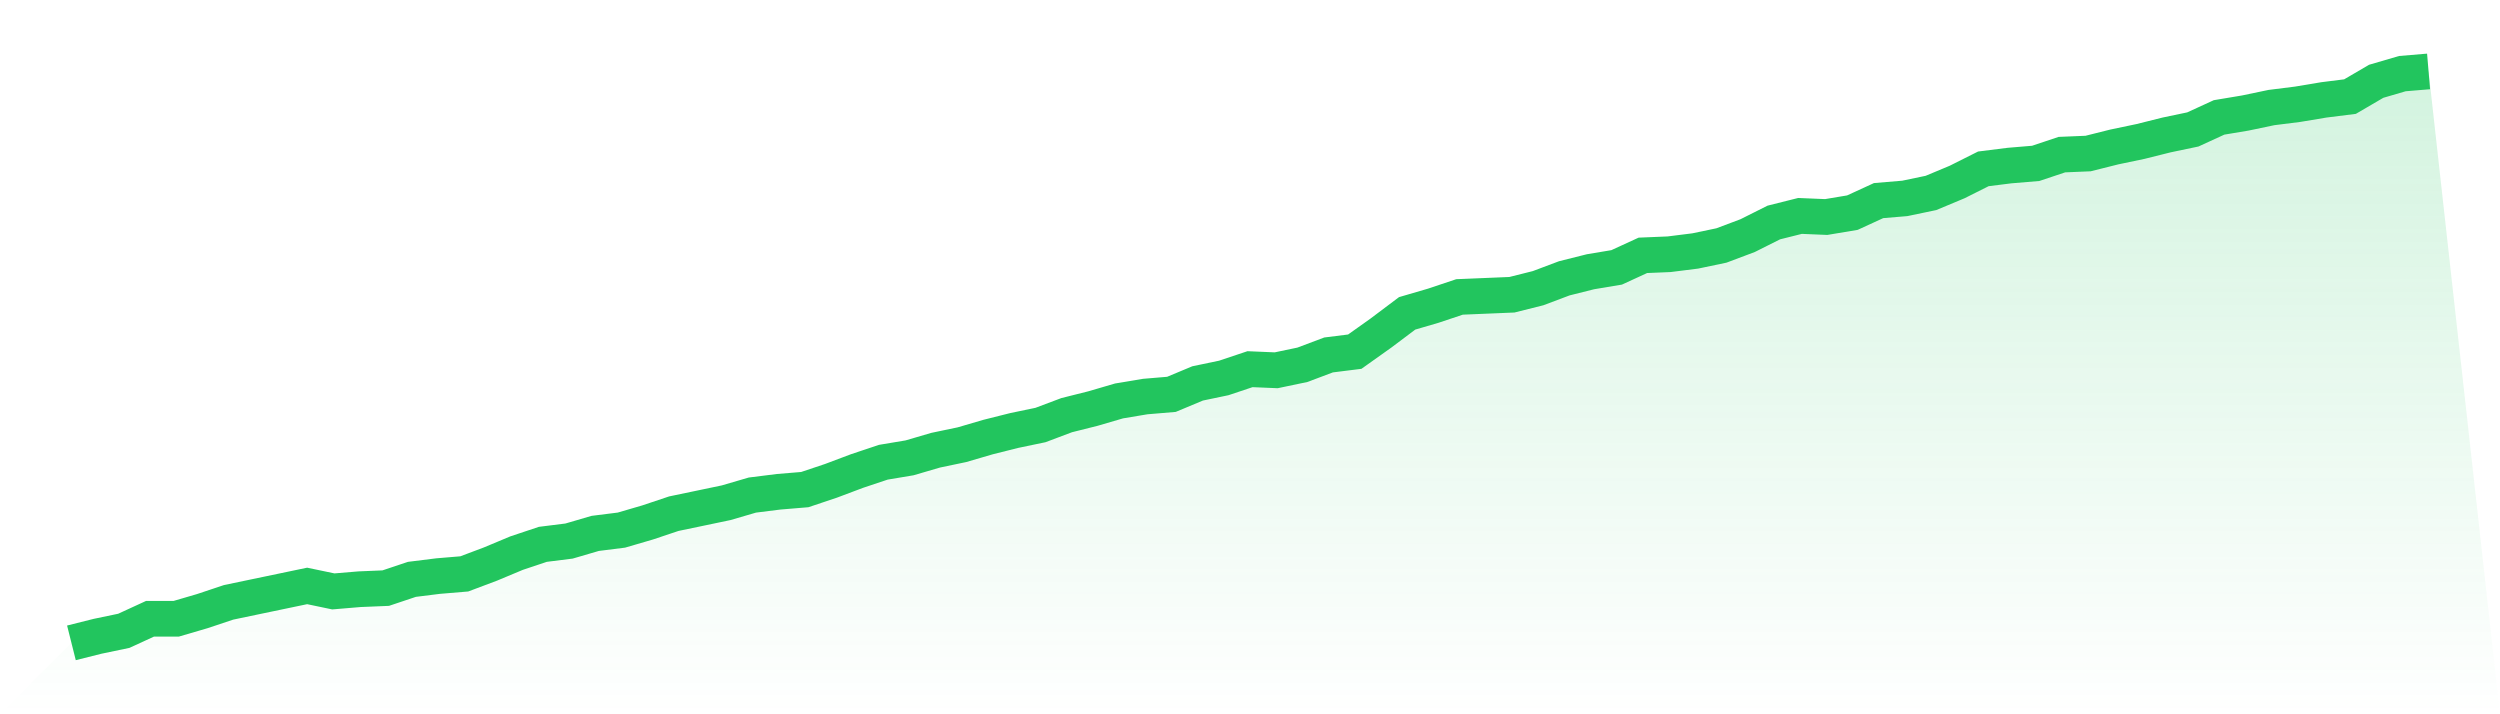
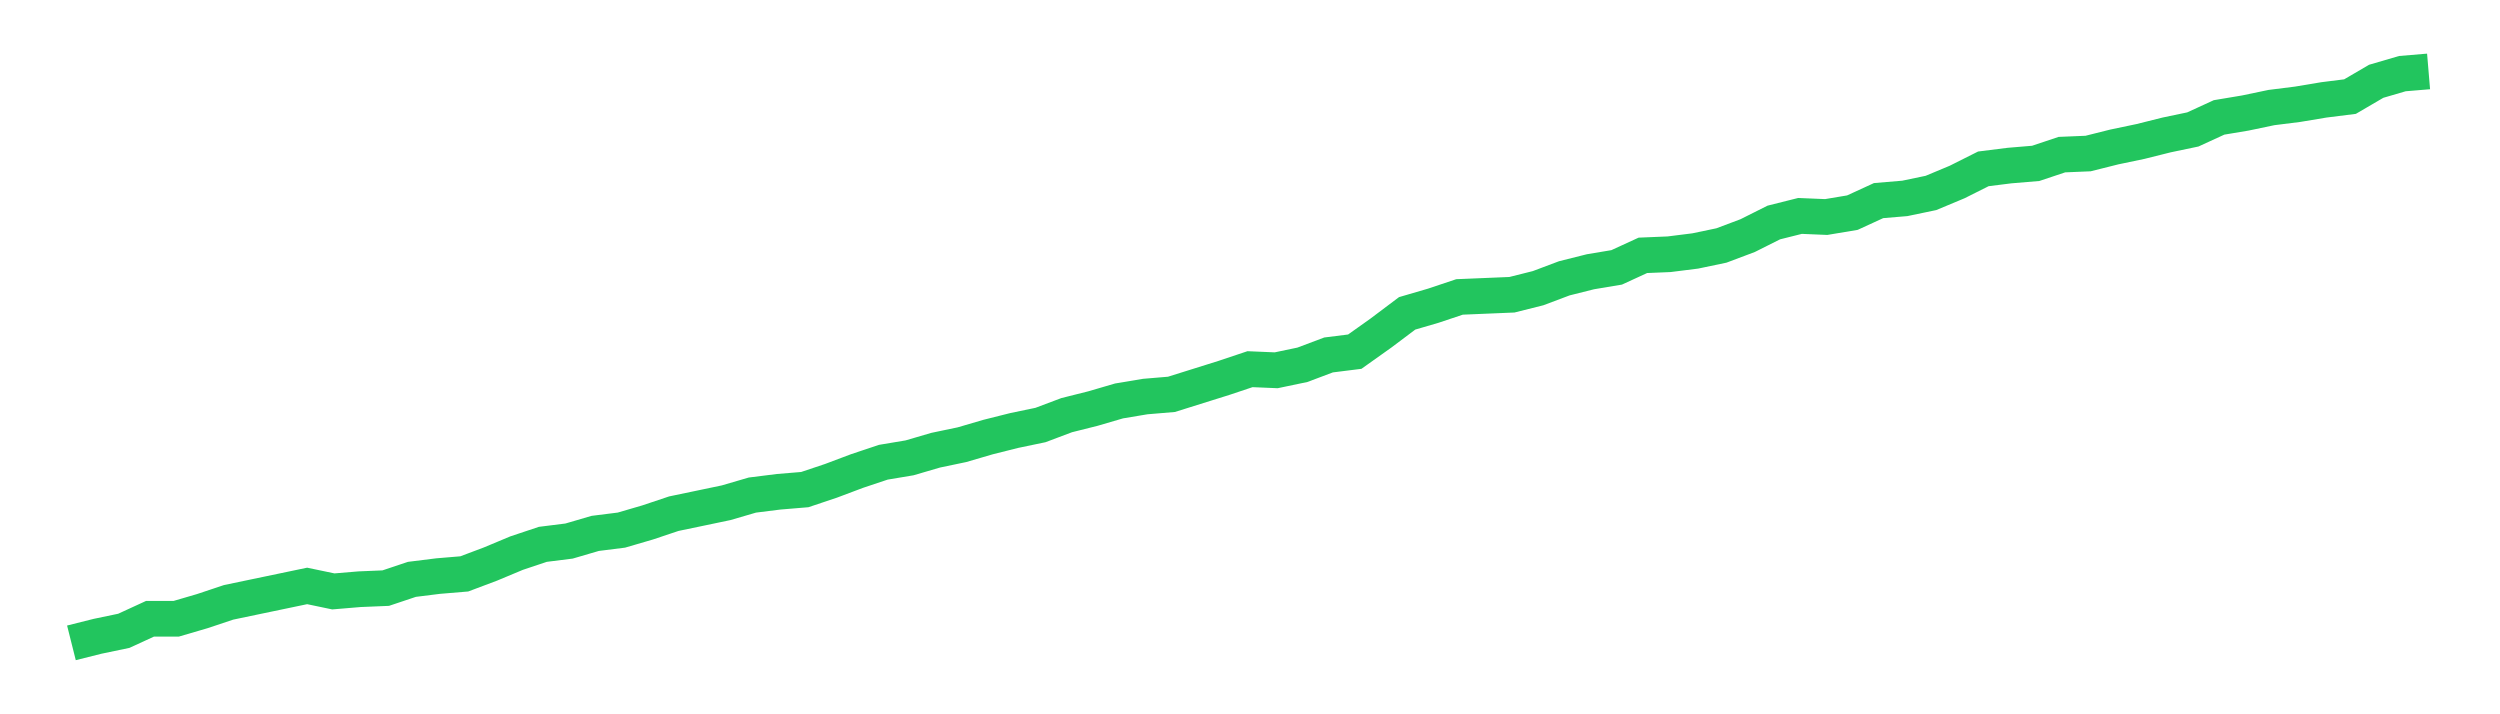
<svg xmlns="http://www.w3.org/2000/svg" viewBox="0 0 140 40">
  <defs>
    <linearGradient id="gradient" x1="0" x2="0" y1="0" y2="1">
      <stop offset="0%" stop-color="#22c55e" stop-opacity="0.2" />
      <stop offset="100%" stop-color="#22c55e" stop-opacity="0" />
    </linearGradient>
  </defs>
-   <path d="M4,36 L4,36 L5.467,35.632 L6.933,35.326 L8.4,34.651 L9.867,34.651 L11.333,34.222 L12.8,33.732 L14.267,33.425 L15.733,33.119 L17.2,32.812 L18.667,33.119 L20.133,32.996 L21.6,32.935 L23.067,32.444 L24.533,32.261 L26,32.138 L27.467,31.586 L28.933,30.973 L30.4,30.483 L31.867,30.299 L33.333,29.87 L34.8,29.686 L36.267,29.257 L37.733,28.766 L39.2,28.46 L40.667,28.153 L42.133,27.724 L43.6,27.54 L45.067,27.418 L46.533,26.927 L48,26.375 L49.467,25.885 L50.933,25.64 L52.4,25.211 L53.867,24.904 L55.333,24.475 L56.8,24.107 L58.267,23.801 L59.733,23.249 L61.2,22.881 L62.667,22.452 L64.133,22.207 L65.6,22.084 L67.067,21.471 L68.533,21.165 L70,20.674 L71.467,20.736 L72.933,20.429 L74.4,19.877 L75.867,19.693 L77.333,18.651 L78.8,17.548 L80.267,17.119 L81.733,16.628 L83.2,16.567 L84.667,16.506 L86.133,16.138 L87.6,15.586 L89.067,15.218 L90.533,14.973 L92,14.299 L93.467,14.238 L94.933,14.054 L96.4,13.747 L97.867,13.195 L99.333,12.46 L100.8,12.092 L102.267,12.153 L103.733,11.908 L105.2,11.234 L106.667,11.111 L108.133,10.805 L109.6,10.192 L111.067,9.456 L112.533,9.272 L114,9.149 L115.467,8.659 L116.933,8.598 L118.4,8.23 L119.867,7.923 L121.333,7.556 L122.8,7.249 L124.267,6.575 L125.733,6.33 L127.2,6.023 L128.667,5.839 L130.133,5.594 L131.6,5.41 L133.067,4.552 L134.533,4.123 L136,4 L140,40 L0,40 z" fill="url(#gradient)" />
-   <path d="M4,36 L4,36 L5.467,35.632 L6.933,35.326 L8.4,34.651 L9.867,34.651 L11.333,34.222 L12.8,33.732 L14.267,33.425 L15.733,33.119 L17.2,32.812 L18.667,33.119 L20.133,32.996 L21.6,32.935 L23.067,32.444 L24.533,32.261 L26,32.138 L27.467,31.586 L28.933,30.973 L30.4,30.483 L31.867,30.299 L33.333,29.87 L34.8,29.686 L36.267,29.257 L37.733,28.766 L39.2,28.46 L40.667,28.153 L42.133,27.724 L43.6,27.54 L45.067,27.418 L46.533,26.927 L48,26.375 L49.467,25.885 L50.933,25.64 L52.4,25.211 L53.867,24.904 L55.333,24.475 L56.8,24.107 L58.267,23.801 L59.733,23.249 L61.2,22.881 L62.667,22.452 L64.133,22.207 L65.6,22.084 L67.067,21.471 L68.533,21.165 L70,20.674 L71.467,20.736 L72.933,20.429 L74.4,19.877 L75.867,19.693 L77.333,18.651 L78.8,17.548 L80.267,17.119 L81.733,16.628 L83.2,16.567 L84.667,16.506 L86.133,16.138 L87.6,15.586 L89.067,15.218 L90.533,14.973 L92,14.299 L93.467,14.238 L94.933,14.054 L96.4,13.747 L97.867,13.195 L99.333,12.46 L100.8,12.092 L102.267,12.153 L103.733,11.908 L105.2,11.234 L106.667,11.111 L108.133,10.805 L109.6,10.192 L111.067,9.456 L112.533,9.272 L114,9.149 L115.467,8.659 L116.933,8.598 L118.4,8.23 L119.867,7.923 L121.333,7.556 L122.8,7.249 L124.267,6.575 L125.733,6.33 L127.2,6.023 L128.667,5.839 L130.133,5.594 L131.6,5.41 L133.067,4.552 L134.533,4.123 L136,4" fill="none" stroke="#22c55e" stroke-width="2" />
+   <path d="M4,36 L4,36 L5.467,35.632 L6.933,35.326 L8.4,34.651 L9.867,34.651 L11.333,34.222 L12.8,33.732 L14.267,33.425 L15.733,33.119 L17.2,32.812 L18.667,33.119 L20.133,32.996 L21.6,32.935 L23.067,32.444 L24.533,32.261 L26,32.138 L27.467,31.586 L28.933,30.973 L30.4,30.483 L31.867,30.299 L33.333,29.87 L34.8,29.686 L36.267,29.257 L37.733,28.766 L39.2,28.46 L40.667,28.153 L42.133,27.724 L43.6,27.54 L45.067,27.418 L46.533,26.927 L48,26.375 L49.467,25.885 L50.933,25.64 L52.4,25.211 L53.867,24.904 L55.333,24.475 L56.8,24.107 L58.267,23.801 L59.733,23.249 L61.2,22.881 L62.667,22.452 L64.133,22.207 L65.6,22.084 L68.533,21.165 L70,20.674 L71.467,20.736 L72.933,20.429 L74.4,19.877 L75.867,19.693 L77.333,18.651 L78.8,17.548 L80.267,17.119 L81.733,16.628 L83.2,16.567 L84.667,16.506 L86.133,16.138 L87.6,15.586 L89.067,15.218 L90.533,14.973 L92,14.299 L93.467,14.238 L94.933,14.054 L96.4,13.747 L97.867,13.195 L99.333,12.46 L100.8,12.092 L102.267,12.153 L103.733,11.908 L105.2,11.234 L106.667,11.111 L108.133,10.805 L109.6,10.192 L111.067,9.456 L112.533,9.272 L114,9.149 L115.467,8.659 L116.933,8.598 L118.4,8.23 L119.867,7.923 L121.333,7.556 L122.8,7.249 L124.267,6.575 L125.733,6.33 L127.2,6.023 L128.667,5.839 L130.133,5.594 L131.6,5.41 L133.067,4.552 L134.533,4.123 L136,4" fill="none" stroke="#22c55e" stroke-width="2" />
</svg>